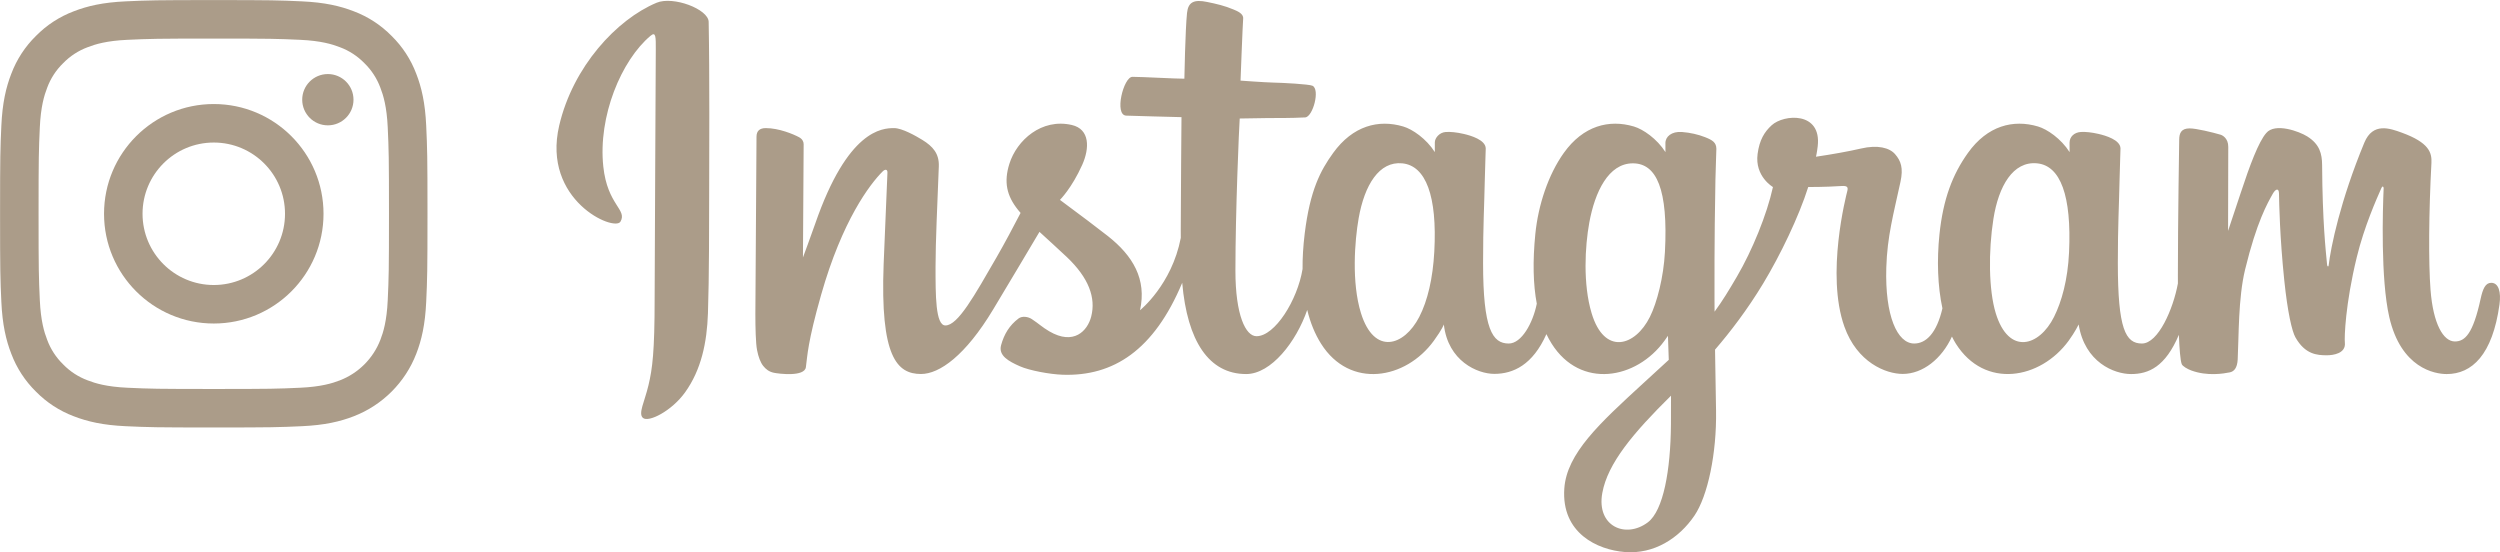
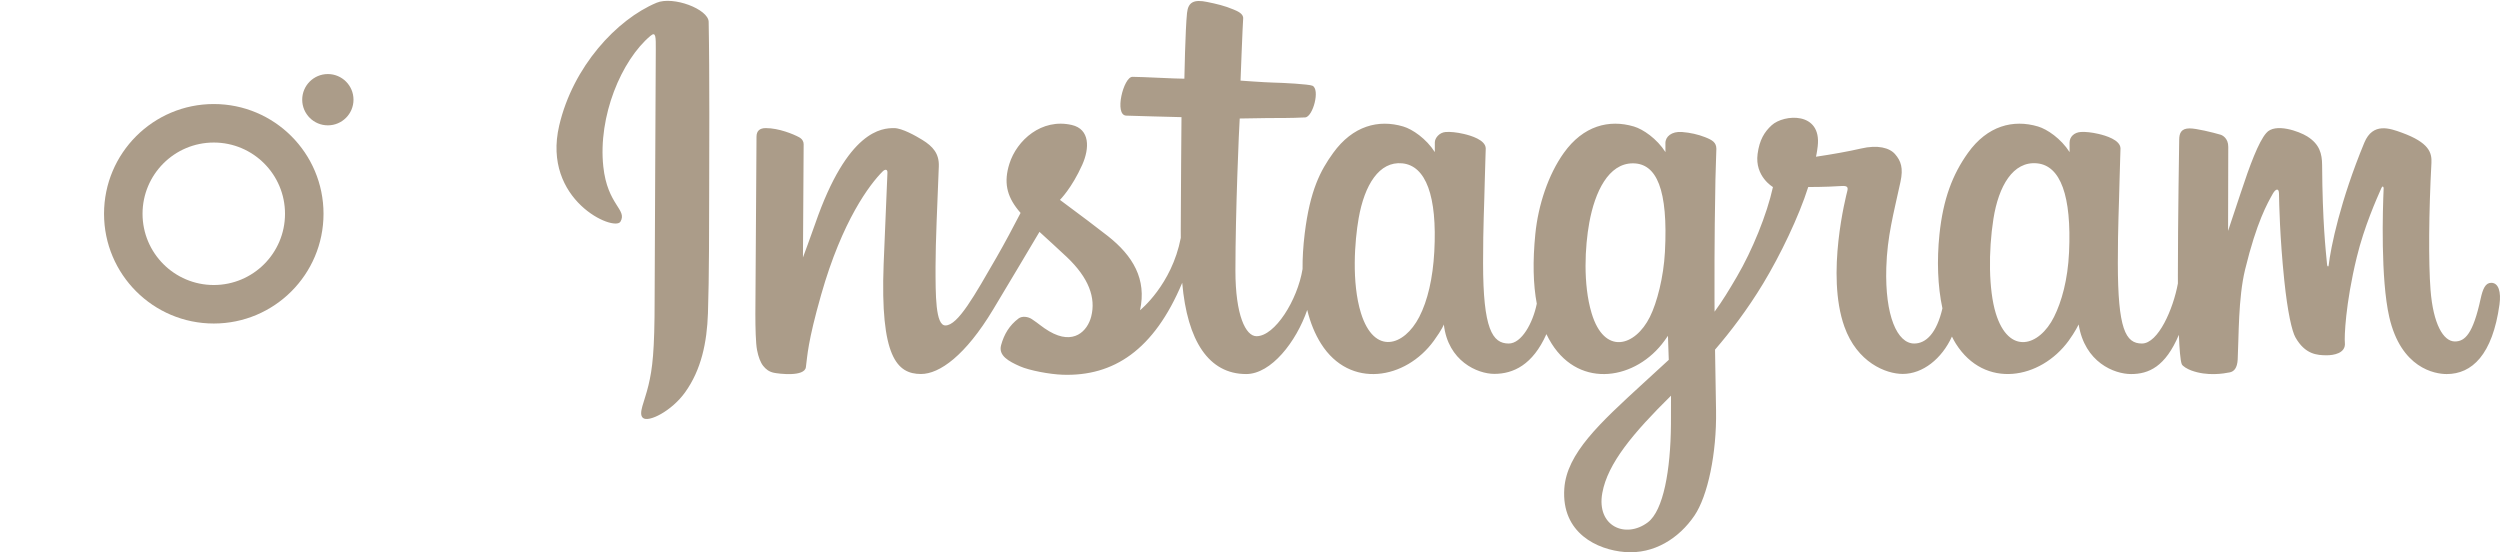
<svg xmlns="http://www.w3.org/2000/svg" viewBox="0 0 2947 651" version="1.1">
  <g id="Page-1" stroke="none" stroke-width="1" fill="none" fill-rule="evenodd">
    <g id="Group" fill="#AB9C89" fill-rule="nonzero">
      <g id="Instagram_simple_icon">
-         <path d="M252,45.471 C319.266,45.471 327.233,45.728 353.8,46.94 C378.362,48.061 391.7,52.164 400.578,55.614 C411.52,59.653 421.418,66.092 429.544,74.459 C437.911,82.585 444.35,92.483 448.389,103.425 C451.839,112.302 455.943,125.641 457.063,150.203 C458.275,176.768 458.532,184.735 458.532,252.003 C458.532,319.271 458.275,327.236 457.063,353.803 C455.942,378.365 451.838,391.703 448.389,400.581 C439.914,422.551 422.548,439.917 400.578,448.392 C391.701,451.842 378.362,455.946 353.8,457.066 C327.24,458.278 319.273,458.535 252,458.535 C184.727,458.535 176.763,458.278 150.2,457.066 C125.638,455.945 112.3,451.841 103.422,448.392 C92.48,444.354 82.582,437.914 74.456,429.547 C66.089,421.421 59.65,411.523 55.611,400.581 C52.161,391.704 48.057,378.365 46.937,353.803 C45.725,327.239 45.468,319.271 45.468,252.003 C45.468,184.735 45.725,176.77 46.937,150.203 C48.058,125.641 52.161,112.303 55.611,103.425 C59.65,92.482 66.09,82.584 74.458,74.458 C82.584,66.091 92.482,59.652 103.424,55.613 C112.301,52.163 125.64,48.059 150.202,46.939 C176.767,45.727 184.734,45.47 252.002,45.47 L252,45.471 Z M252.002,0.079 C183.584,0.079 175.002,0.369 148.136,1.595 C121.321,2.819 103.009,7.077 86.985,13.305 C70.176,19.631 54.948,29.547 42.365,42.362 C29.547,54.945 19.628,70.172 13.3,86.982 C7.077,103.007 2.819,121.319 1.6,148.134 C0.369,175 0.079,183.582 0.079,252 C0.079,320.418 0.369,329 1.6,355.866 C2.824,382.681 7.082,400.993 13.31,417.017 C19.636,433.826 29.552,449.054 42.367,461.637 C54.95,474.452 70.178,484.368 86.987,490.694 C103.012,496.922 121.324,501.18 148.138,502.404 C175.008,503.63 183.587,503.92 252.004,503.92 C320.421,503.92 329.004,503.63 355.87,502.404 C382.685,501.18 400.997,496.922 417.021,490.694 C450.86,477.606 477.61,450.856 490.698,417.017 C496.926,400.992 501.184,382.68 502.408,355.866 C503.634,328.996 503.924,320.417 503.924,252 C503.924,183.583 503.634,175 502.408,148.134 C501.184,121.319 496.926,103.007 490.698,86.983 C484.372,70.174 474.456,54.946 461.641,42.363 C449.057,29.545 433.829,19.627 417.018,13.3 C400.993,7.077 382.681,2.819 355.866,1.6 C329,0.369 320.418,0.079 252,0.079 L252.002,0.079 Z" id="Shape" />
        <path d="M252,122.635 C180.554,122.635 122.635,180.554 122.635,252 C122.635,323.446 180.554,381.365 252,381.365 C323.446,381.365 381.365,323.446 381.365,252 C381.365,180.554 323.446,122.635 252,122.635 Z M252,335.973 C205.623,335.972 168.028,298.376 168.028,251.999 C168.028,205.622 205.624,168.027 252.001,168.027 C298.378,168.027 335.974,205.623 335.974,252 C335.973,298.377 298.377,335.973 252,335.973 Z" id="Shape" />
        <circle id="Oval" cx="386.476" cy="117.524" r="30.23" />
      </g>
      <g id="Instagram_logo" transform="translate(656, 1)">
        <path d="M117.911,2.279 C71.02,21.91 19.471,77.369 3.19,146.983 C-17.428,235.186 68.374,272.484 75.412,260.255 C83.695,245.885 60.037,241.025 55.167,195.261 C48.873,136.153 76.348,70.107 110.927,41.128 C117.354,35.744 117.049,43.237 117.049,57.099 C117.049,81.885 115.679,304.399 115.679,350.838 C115.679,413.675 113.084,433.518 108.424,453.125 C103.701,472.995 96.109,486.421 101.862,491.593 C108.289,497.378 135.731,483.617 151.618,461.442 C170.668,434.845 177.336,402.904 178.534,368.217 C179.98,326.402 179.918,260.052 179.98,222.206 C180.037,187.495 180.564,85.855 179.371,24.753 C179.079,9.766 137.521,-5.958 117.908,2.261 L117.911,2.279 Z M1783.005,296.354 C1781.493,329.021 1774.263,354.555 1765.29,372.566 C1747.918,407.434 1711.87,418.26 1696.565,368.137 C1688.225,340.815 1687.835,295.184 1693.832,257.056 C1699.936,218.215 1716.98,188.881 1745.203,191.526 C1773.04,194.141 1786.07,230.017 1783.005,296.352 L1783.005,296.354 Z M1313.712,499.032 C1313.334,553.311 1304.793,600.903 1286.476,614.726 C1260.497,634.325 1225.58,619.623 1232.81,580.015 C1239.208,544.966 1269.463,509.171 1313.785,465.436 C1313.785,465.436 1313.878,475.409 1313.713,499.032 L1313.712,499.032 Z M1306.617,296.037 C1305.028,325.791 1297.316,355.681 1288.902,372.57 C1271.534,407.437 1235.224,418.338 1220.177,368.141 C1209.889,333.845 1212.353,289.456 1217.444,261.487 C1224.049,225.199 1240.06,191.534 1268.815,191.534 C1296.772,191.534 1310.558,222.211 1306.617,296.04 L1306.617,296.037 Z M1034.755,295.582 C1033.05,327.094 1026.904,353.437 1017.04,372.57 C999.193,407.198 963.887,418.179 948.316,368.141 C937.09,332.06 940.912,282.861 945.581,256.285 C952.511,216.846 969.864,188.885 996.953,191.534 C1024.779,194.253 1038.306,230.02 1034.755,295.585 L1034.755,295.582 Z M2280.636,332.39 C2273.834,332.39 2270.73,339.403 2268.162,351.207 C2259.254,392.25 2249.891,401.517 2237.818,401.517 C2224.329,401.517 2212.209,381.194 2209.093,340.512 C2206.644,308.522 2207.038,249.628 2210.169,191.045 C2210.809,179.008 2207.489,167.099 2175.209,155.37 C2161.319,150.326 2141.129,142.898 2131.076,167.168 C2102.671,235.736 2091.558,290.174 2088.943,312.288 C2088.807,313.433 2087.405,313.667 2087.158,310.993 C2085.492,293.281 2081.767,261.094 2081.304,193.471 C2081.215,180.277 2078.42,169.046 2063.859,159.852 C2054.412,153.886 2025.722,143.334 2015.391,155.887 C2006.441,166.154 1996.076,193.783 1985.306,226.534 C1976.552,253.153 1970.456,271.161 1970.456,271.161 C1970.456,271.161 1970.572,199.337 1970.676,172.093 C1970.722,161.815 1963.673,158.39 1961.548,157.769 C1951.981,154.992 1933.132,150.353 1925.131,150.353 C1915.259,150.353 1912.841,155.872 1912.841,163.913 C1912.841,164.966 1911.283,258.476 1911.283,323.862 C1911.283,326.702 1911.283,329.801 1911.312,333.093 C1905.852,363.145 1888.144,403.941 1868.887,403.941 C1849.606,403.941 1840.51,386.885 1840.51,308.935 C1840.51,263.46 1841.875,243.687 1842.546,210.797 C1842.935,191.852 1843.687,177.305 1843.645,174.004 C1843.503,163.88 1825.999,158.777 1817.855,156.891 C1809.672,154.99 1802.561,154.253 1797.008,154.569 C1789.15,155.013 1783.589,160.17 1783.589,167.262 C1783.589,171.065 1783.633,178.296 1783.633,178.296 C1773.51,162.387 1757.23,151.314 1746.398,148.106 C1717.222,139.44 1686.778,147.118 1663.815,179.257 C1645.563,204.792 1634.562,233.713 1630.231,275.266 C1627.066,305.643 1628.099,336.448 1633.725,362.5 C1626.927,391.897 1614.306,403.941 1600.485,403.941 C1580.422,403.941 1565.876,371.188 1567.565,314.542 C1568.68,277.284 1576.134,251.138 1584.282,213.311 C1587.756,197.186 1584.933,188.744 1577.853,180.652 C1571.36,173.232 1557.524,169.441 1537.634,174.104 C1523.466,177.428 1503.21,181.003 1484.677,183.749 C1484.677,183.749 1485.796,179.287 1486.714,171.42 C1491.534,130.16 1446.706,133.508 1432.404,146.686 C1423.866,154.554 1418.055,163.833 1415.849,180.518 C1412.352,206.994 1433.942,219.482 1433.942,219.482 C1426.858,251.913 1409.494,294.279 1391.567,324.909 C1381.965,341.32 1374.619,353.48 1365.137,366.407 C1365.102,361.594 1365.076,356.781 1365.059,351.99 C1364.842,283.807 1365.749,230.145 1366.15,210.803 C1366.54,191.859 1367.299,177.697 1367.257,174.396 C1367.15,166.991 1362.826,164.195 1353.834,160.654 C1345.882,157.523 1336.481,155.355 1326.729,154.599 C1314.42,153.639 1307.005,160.168 1307.197,167.89 C1307.235,169.347 1307.235,178.299 1307.235,178.299 C1297.112,162.39 1280.832,151.317 1270,148.108 C1240.824,139.446 1210.38,147.125 1187.417,179.259 C1169.169,204.794 1157.219,240.627 1153.833,274.952 C1150.679,306.943 1151.261,334.129 1155.561,357.03 C1150.922,379.963 1137.584,403.944 1122.502,403.944 C1103.222,403.944 1092.251,386.888 1092.251,308.937 C1092.251,263.463 1093.616,243.689 1094.287,210.803 C1094.676,191.859 1095.428,177.308 1095.386,174.01 C1095.244,163.886 1077.74,158.784 1069.596,156.894 C1061.074,154.923 1053.716,154.198 1048.067,154.615 C1040.613,155.17 1035.373,161.846 1035.373,166.825 L1035.373,178.299 C1025.25,162.39 1008.97,151.317 998.138,148.108 C968.962,139.446 938.688,147.248 915.555,179.259 C900.469,200.132 888.257,223.272 881.971,274.497 C880.155,289.3 879.353,303.162 879.457,316.119 C873.442,352.913 846.873,395.32 825.14,395.32 C812.422,395.32 800.31,370.649 800.31,318.07 C800.31,248.032 804.644,148.313 805.377,138.702 C805.377,138.702 832.836,138.235 838.154,138.173 C851.851,138.023 864.256,138.347 882.5,137.414 C891.65,136.947 900.465,104.103 891.022,100.038 C886.741,98.199 856.49,96.587 844.498,96.332 C834.414,96.104 806.341,94.026 806.341,94.026 C806.341,94.026 808.859,27.837 809.445,20.845 C809.943,15.017 802.404,12.017 798.081,10.196 C787.569,5.749 778.164,3.62 767.016,1.322 C751.614,-1.856 744.627,1.252 743.262,14.253 C741.207,33.984 740.142,91.777 740.142,91.777 C728.84,91.777 690.232,89.567 678.926,89.567 C668.422,89.567 657.085,134.749 671.607,135.304 C688.316,135.952 717.434,136.511 736.737,137.094 C736.737,137.094 735.878,238.456 735.878,269.749 C735.878,273.079 735.907,276.285 735.912,279.396 C725.289,334.778 687.869,364.695 687.869,364.695 C695.905,328.056 679.489,300.542 649.92,277.251 C639.027,268.669 617.521,252.421 593.459,234.615 C593.459,234.615 607.395,220.878 619.754,193.241 C628.511,173.664 628.889,151.26 607.395,146.32 C571.88,138.151 542.596,164.238 533.862,192.087 C527.094,213.662 530.704,229.671 543.961,246.301 C544.929,247.516 545.978,248.758 547.062,250.007 C539.045,265.462 528.031,286.269 518.703,302.405 C492.813,347.204 473.255,382.64 458.474,382.64 C446.659,382.64 446.817,346.664 446.817,312.98 C446.817,283.942 448.961,240.285 450.673,195.084 C451.24,180.135 443.767,171.62 431.239,163.906 C423.626,159.22 407.38,150.007 397.971,150.007 C383.888,150.007 343.257,151.923 304.865,262.993 C300.027,276.992 290.522,302.501 290.522,302.501 L291.34,168.935 C291.34,165.804 289.672,162.776 285.854,160.705 C279.384,157.192 262.105,150.007 246.741,150.007 C239.42,150.007 235.767,153.412 235.767,160.2 L234.427,369.165 C234.427,385.042 234.841,403.564 236.411,411.666 C237.974,419.777 240.508,426.376 243.645,430.302 C246.779,434.22 250.403,437.209 256.378,438.443 C261.94,439.588 292.393,443.499 293.976,431.859 C295.872,417.91 295.945,402.823 311.935,346.553 C336.83,258.947 369.288,216.203 384.547,201.023 C387.214,198.37 390.261,198.212 390.114,202.554 C389.463,221.761 387.172,269.754 385.63,310.527 C381.497,419.641 401.343,439.866 429.706,439.866 C451.404,439.866 481.991,418.303 514.78,363.719 C535.221,329.703 555.069,296.35 569.329,272.311 C579.266,281.511 590.418,291.414 601.562,301.993 C627.46,326.576 635.963,349.935 630.322,372.096 C626.007,389.037 609.757,406.496 580.836,389.527 C572.406,384.576 568.808,380.751 560.332,375.17 C555.778,372.171 548.826,371.275 544.657,374.416 C533.829,382.581 527.636,392.967 524.1,405.826 C520.661,418.337 533.189,424.951 546.176,430.736 C557.359,435.715 581.395,440.227 596.723,440.741 C656.447,442.739 704.29,411.9 737.595,332.352 C743.557,401.051 768.93,439.927 813.014,439.927 C842.487,439.927 872.036,401.826 884.958,364.343 C888.668,379.622 894.159,392.909 901.25,404.144 C935.219,457.973 1001.117,446.387 1034.218,400.678 C1044.452,386.554 1046.01,381.479 1046.01,381.479 C1050.838,424.639 1085.589,439.719 1105.487,439.719 C1127.772,439.719 1150.781,429.183 1166.908,392.872 C1168.797,396.813 1170.86,400.576 1173.112,404.143 C1207.081,457.972 1272.979,446.386 1306.08,400.677 C1307.641,398.533 1308.995,396.588 1310.179,394.842 L1311.151,423.192 C1311.151,423.192 1292.267,440.517 1280.675,451.146 C1229.659,497.959 1190.866,533.475 1188.012,574.834 C1184.349,627.571 1227.114,647.171 1259.467,649.739 C1293.825,652.467 1323.247,633.484 1341.333,606.918 C1357.239,583.535 1367.651,533.209 1366.887,483.503 C1366.583,463.599 1366.081,438.291 1365.688,411.163 C1383.619,390.337 1403.821,364.015 1422.424,333.204 C1442.695,299.626 1464.421,254.534 1475.546,219.442 C1475.546,219.442 1494.422,219.604 1514.566,218.285 C1521.01,217.865 1522.861,219.179 1521.669,223.904 C1520.231,229.612 1496.219,322.243 1518.133,383.95 C1533.133,426.193 1566.948,439.784 1586.996,439.784 C1610.464,439.784 1632.915,422.058 1644.946,395.736 C1646.396,398.671 1647.911,401.51 1649.566,404.132 C1683.534,457.96 1749.201,446.305 1782.533,400.666 C1790.057,390.368 1794.325,381.466 1794.325,381.466 C1801.479,426.135 1836.211,439.934 1856.104,439.934 C1876.828,439.934 1896.494,431.437 1912.451,393.677 C1913.118,410.303 1914.167,423.898 1915.825,428.184 C1916.835,430.805 1922.723,434.096 1927.007,435.685 C1945.964,442.716 1965.299,439.391 1972.452,437.945 C1977.407,436.941 1981.271,432.965 1981.799,422.698 C1983.188,395.74 1982.335,350.447 1990.507,316.785 C2004.223,260.292 2017.018,238.378 2023.087,227.53 C2026.484,221.451 2030.318,220.448 2030.456,226.881 C2030.743,239.898 2031.39,278.122 2036.703,329.478 C2040.606,367.248 2045.819,389.573 2049.826,396.639 C2061.259,416.844 2075.38,417.801 2086.88,417.801 C2094.194,417.801 2109.492,415.779 2108.123,402.921 C2107.456,396.654 2108.624,357.921 2122.148,302.264 C2130.978,265.919 2145.701,233.079 2151.011,221.073 C2152.97,216.645 2153.88,220.136 2153.849,220.816 C2152.731,245.846 2150.22,327.716 2160.416,372.493 C2174.237,433.151 2214.217,439.939 2228.149,439.939 C2257.892,439.939 2282.216,417.311 2290.411,357.771 C2292.385,343.443 2289.462,332.379 2280.704,332.379 L2280.636,332.39 Z" id="Shape" />
      </g>
    </g>
  </g>
</svg>